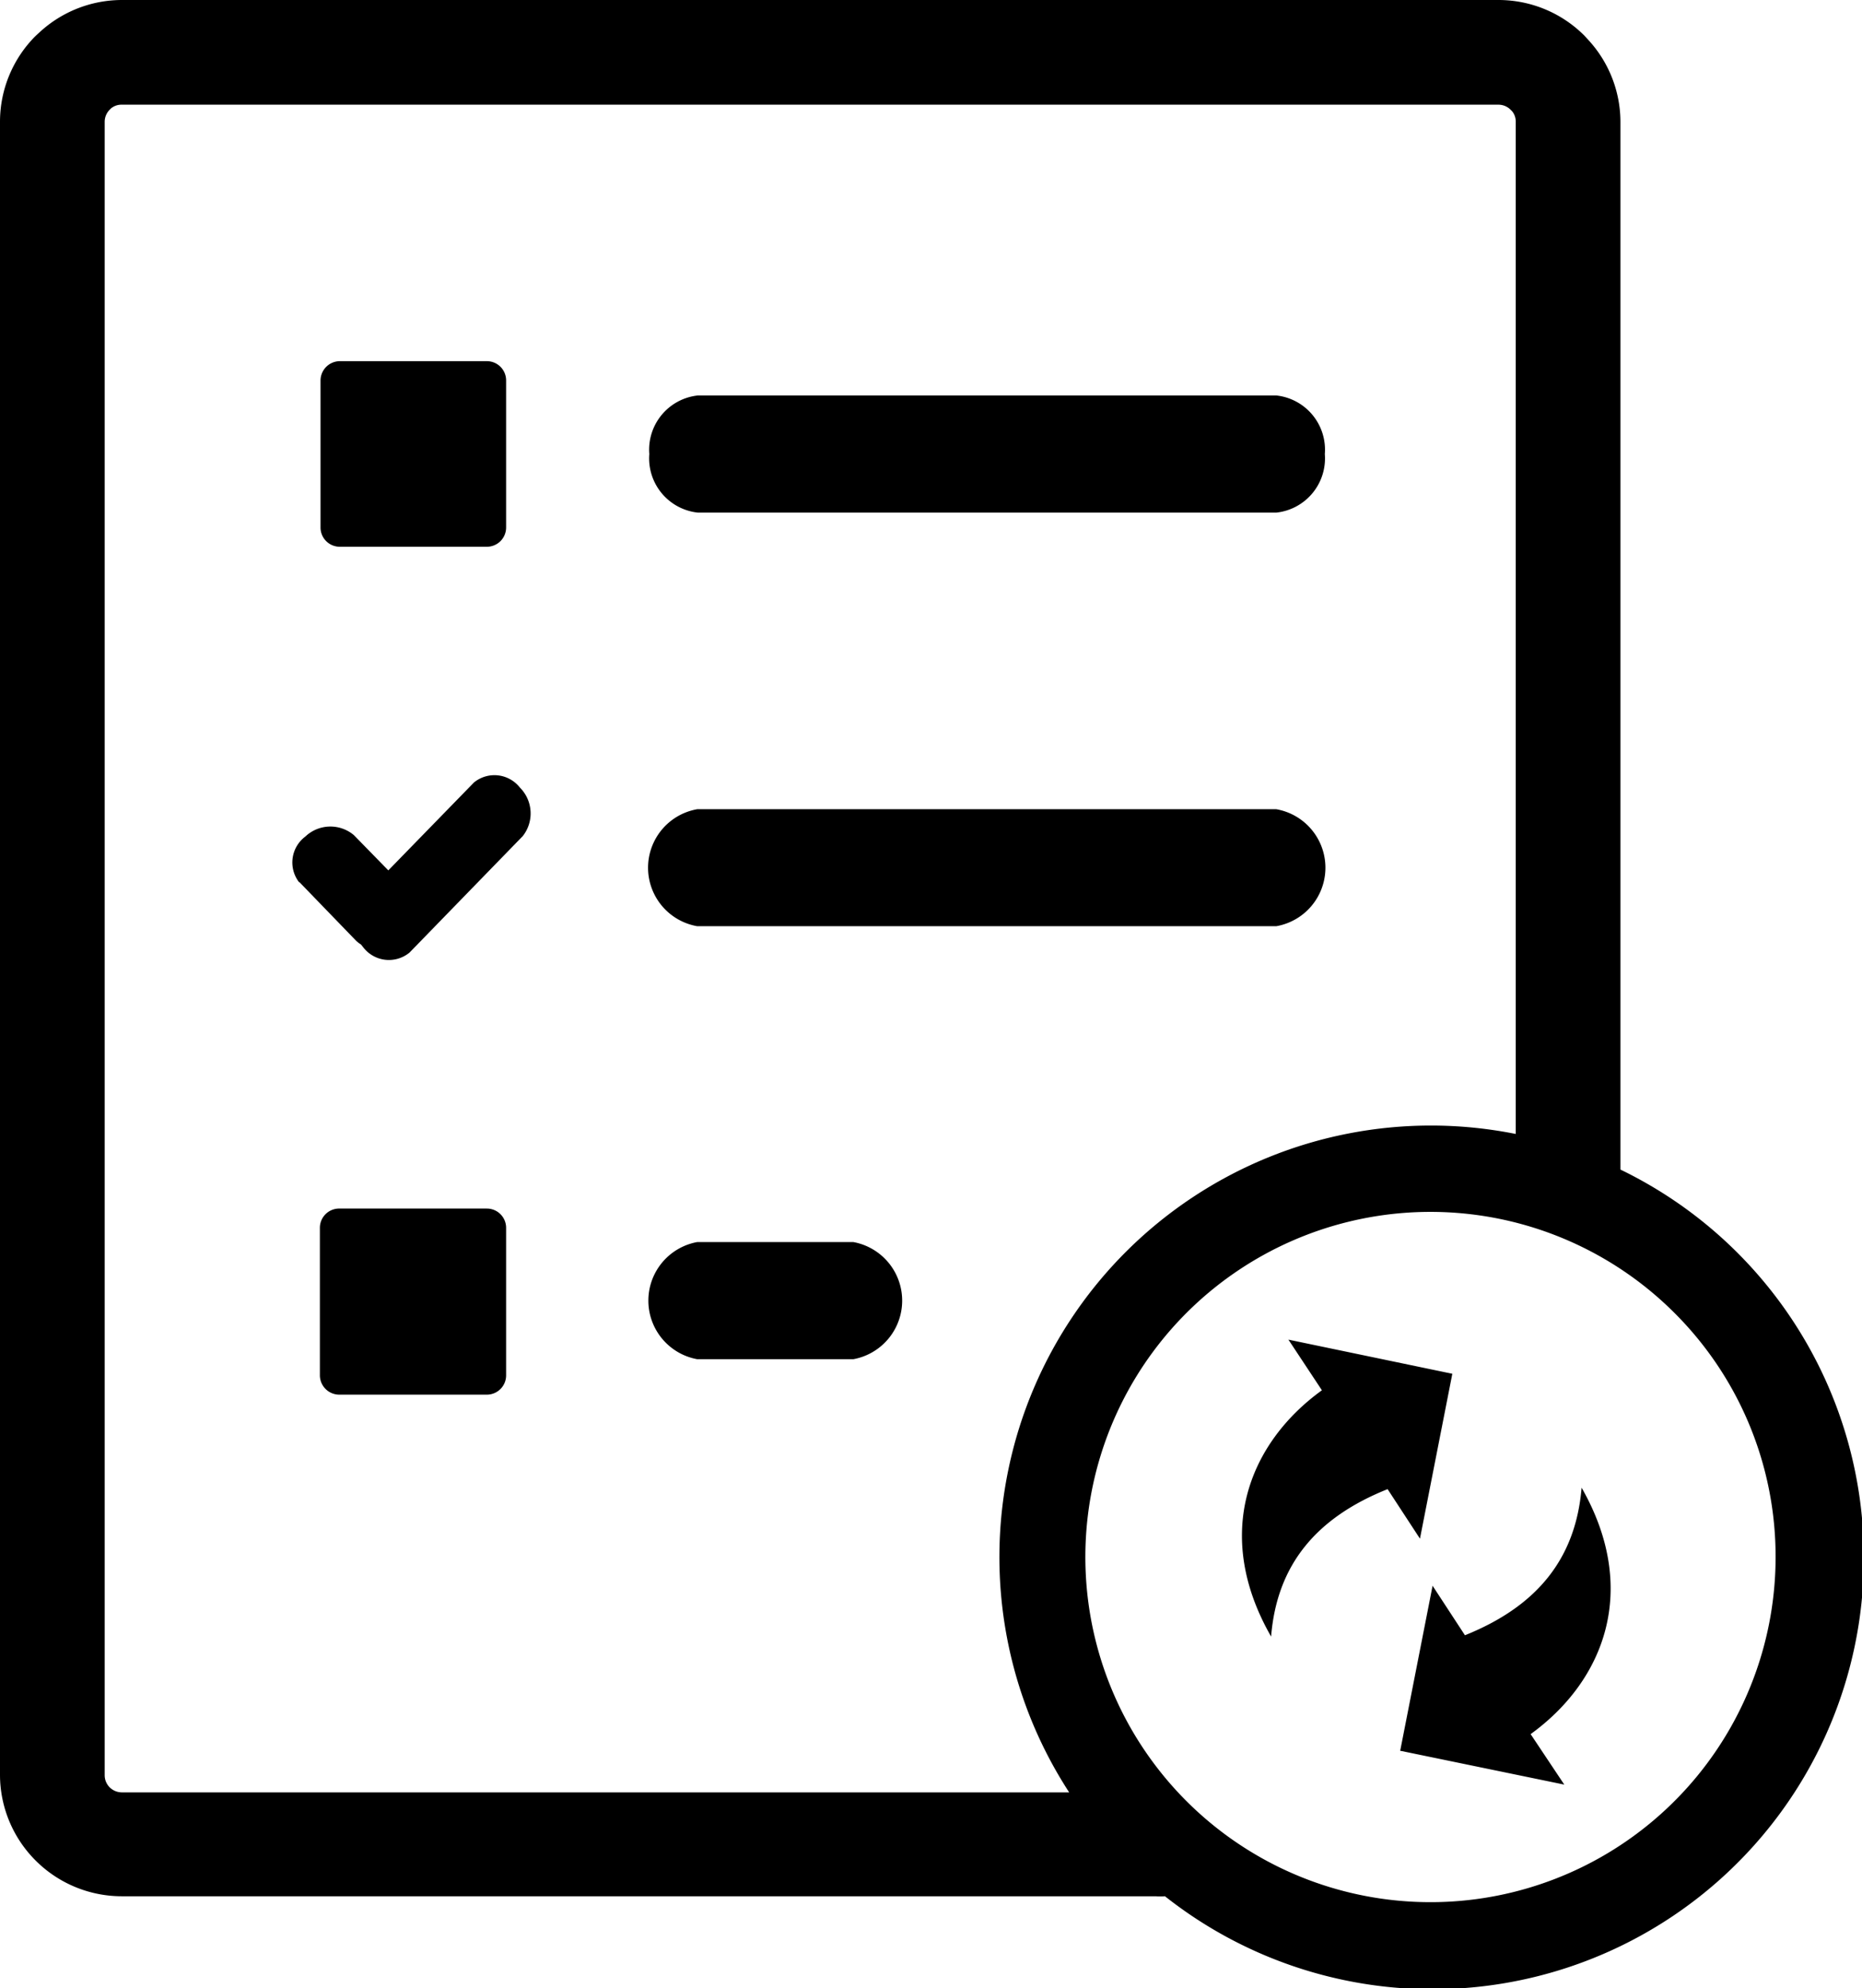
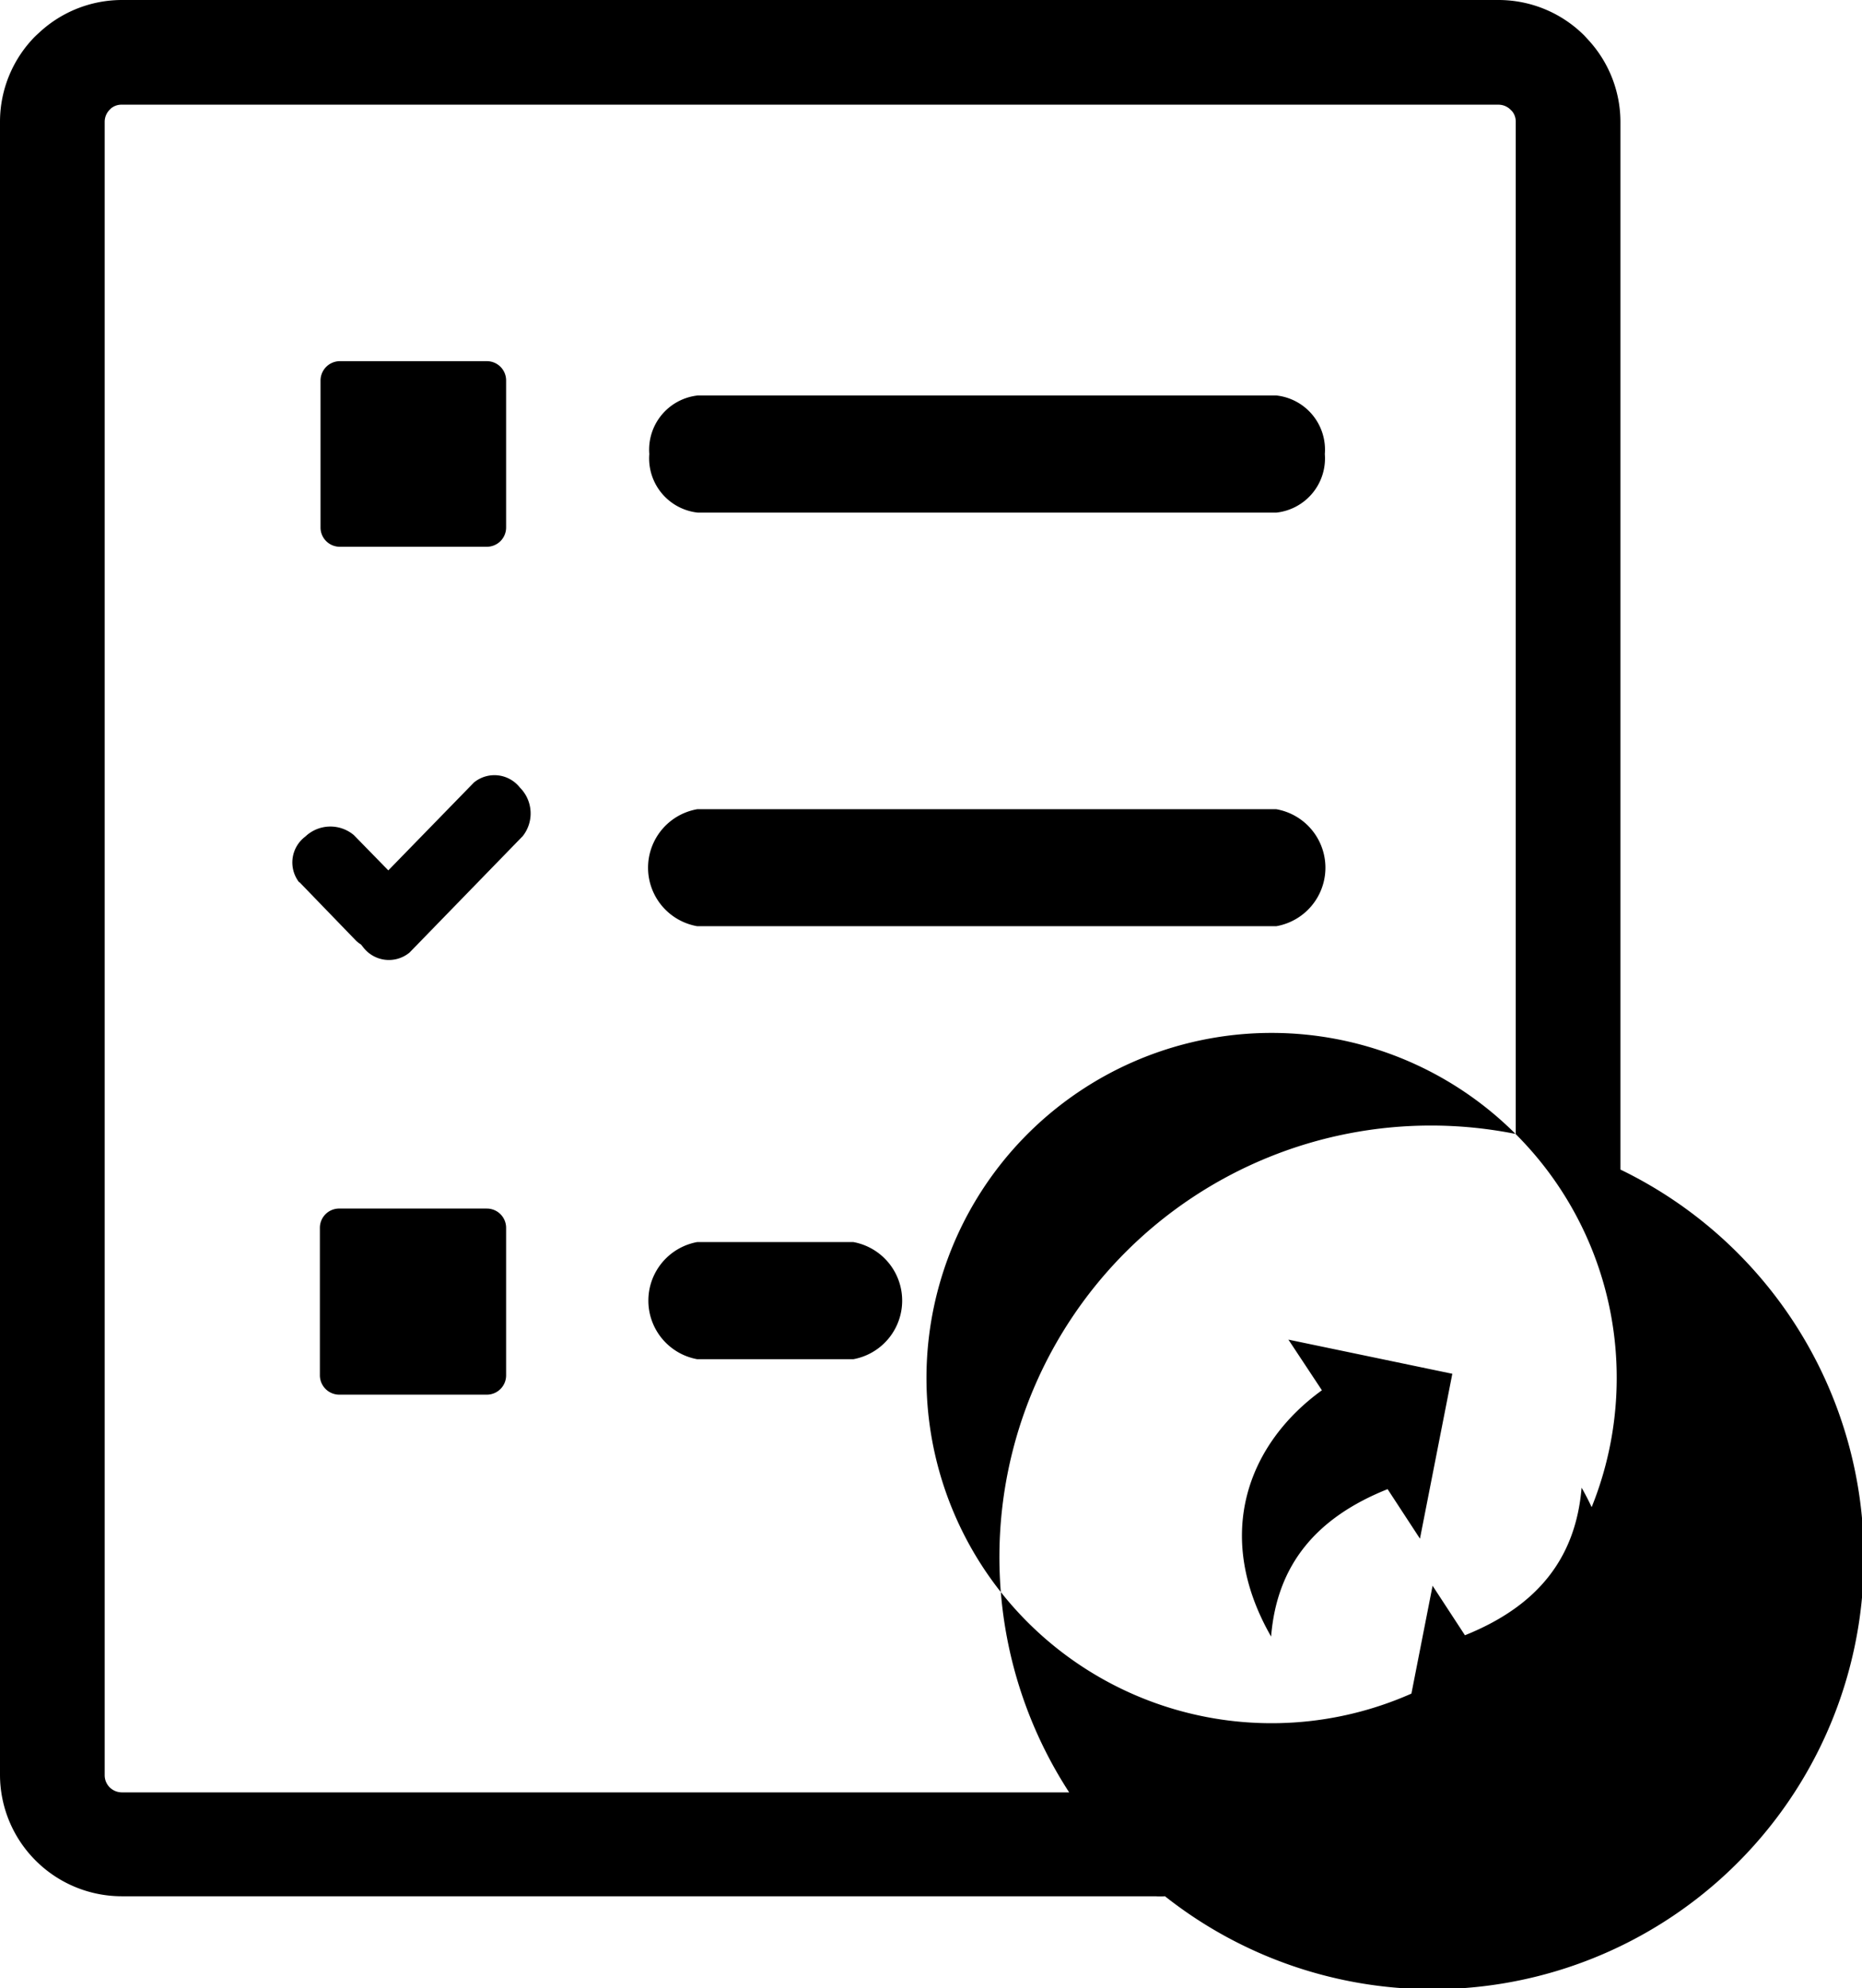
<svg xmlns="http://www.w3.org/2000/svg" id="Layer_1" data-name="Layer 1" viewBox="0 0 115.08 122.88">
  <title>manual-task</title>
-   <path d="M72,117.19a3.68,3.68,0,0,1-.58,0H7.52A7.53,7.53,0,0,1,2.22,115h0A7.5,7.5,0,0,1,0,109.72V7.52A7.5,7.5,0,0,1,2.21,2.21L2.44,2A7.51,7.51,0,0,1,7.52,0h85.1a7.5,7.5,0,0,1,5.31,2.21l.22.24a7.49,7.49,0,0,1,2,5.07V72.28A26.66,26.66,0,1,1,72,117.19Zm14.54-9,2-10.19,2,3.06c4.38-1.76,6.84-4.66,7.21-9.12,3.59,6.29,1.41,11.93-3.15,15.23l2.08,3.12-10.18-2.1ZM89.76,84.9l-2,10.19-2-3.06c-4.38,1.75-6.84,4.65-7.2,9.11-3.6-6.28-1.42-11.92,3.14-15.22l-2.07-3.13L89.76,84.9Zm3.92-14.81V7.52a1,1,0,0,0-.23-.65l-.09-.09a1.06,1.06,0,0,0-.74-.31H7.52a1,1,0,0,0-.66.23l-.08.08a1.06,1.06,0,0,0-.31.74v102.2a1.06,1.06,0,0,0,.31.74h0a1.08,1.08,0,0,0,.75.31H66.08a26.67,26.67,0,0,1,27.6-40.69Zm9.82,11.06a21.33,21.33,0,1,0,6.24,15.07,21.26,21.26,0,0,0-6.24-15.07ZM21,74.69h9.09a1.19,1.19,0,0,1,1.19,1.19V85a1.19,1.19,0,0,1-1.19,1.19H21A1.2,1.2,0,0,1,19.77,85V75.88A1.19,1.19,0,0,1,21,74.69ZM43.09,84a3.68,3.68,0,0,1,0-7.24h9.65a3.68,3.68,0,0,1,0,7.24ZM21,22.32h9.09a1.19,1.19,0,0,1,1.19,1.19V32.6a1.19,1.19,0,0,1-1.19,1.19H21a1.19,1.19,0,0,1-1.19-1.19V23.51A1.2,1.2,0,0,1,21,22.32Zm22.13,9.36a3.37,3.37,0,0,1-3-3.62,3.37,3.37,0,0,1,3-3.62H78.88a3.37,3.37,0,0,1,3,3.62,3.37,3.37,0,0,1-3,3.62ZM18.49,54.53a2,2,0,0,1,.38-2.83,2.25,2.25,0,0,1,3-.09L24,53.79l5.29-5.43a2,2,0,0,1,2.84.31,2.26,2.26,0,0,1,.18,3l-7,7.2a2,2,0,0,1-2.84-.3l-.16-.2a1.85,1.85,0,0,1-.32-.25l-3.49-3.61Zm24.6,2.71a3.67,3.67,0,0,1,0-7.23H78.88a3.67,3.67,0,0,1,0,7.23Z" />
+   <path d="M72,117.19a3.68,3.68,0,0,1-.58,0H7.52A7.53,7.53,0,0,1,2.22,115h0A7.5,7.5,0,0,1,0,109.72V7.52A7.5,7.5,0,0,1,2.21,2.21L2.44,2A7.51,7.51,0,0,1,7.52,0h85.1a7.5,7.5,0,0,1,5.31,2.21l.22.24a7.49,7.49,0,0,1,2,5.07V72.28A26.66,26.66,0,1,1,72,117.19Zm14.54-9,2-10.19,2,3.06c4.38-1.76,6.84-4.66,7.21-9.12,3.59,6.29,1.41,11.93-3.15,15.23l2.08,3.12-10.18-2.1ZM89.76,84.9l-2,10.19-2-3.06c-4.38,1.75-6.84,4.65-7.2,9.11-3.6-6.28-1.42-11.92,3.14-15.22l-2.07-3.13L89.76,84.9Zm3.92-14.81V7.52a1,1,0,0,0-.23-.65l-.09-.09a1.06,1.06,0,0,0-.74-.31H7.52a1,1,0,0,0-.66.23l-.08.08a1.06,1.06,0,0,0-.31.74v102.2a1.06,1.06,0,0,0,.31.74h0a1.08,1.08,0,0,0,.75.31H66.08a26.67,26.67,0,0,1,27.6-40.69Za21.33,21.33,0,1,0,6.24,15.07,21.26,21.26,0,0,0-6.24-15.07ZM21,74.69h9.09a1.19,1.19,0,0,1,1.19,1.19V85a1.19,1.19,0,0,1-1.19,1.19H21A1.2,1.2,0,0,1,19.77,85V75.88A1.19,1.19,0,0,1,21,74.69ZM43.09,84a3.68,3.68,0,0,1,0-7.24h9.65a3.68,3.68,0,0,1,0,7.24ZM21,22.32h9.09a1.19,1.19,0,0,1,1.19,1.19V32.6a1.19,1.19,0,0,1-1.19,1.19H21a1.19,1.19,0,0,1-1.19-1.19V23.51A1.2,1.2,0,0,1,21,22.32Zm22.13,9.36a3.37,3.37,0,0,1-3-3.62,3.37,3.37,0,0,1,3-3.62H78.88a3.37,3.37,0,0,1,3,3.62,3.37,3.37,0,0,1-3,3.62ZM18.49,54.53a2,2,0,0,1,.38-2.83,2.25,2.25,0,0,1,3-.09L24,53.79l5.29-5.43a2,2,0,0,1,2.84.31,2.26,2.26,0,0,1,.18,3l-7,7.2a2,2,0,0,1-2.84-.3l-.16-.2a1.85,1.85,0,0,1-.32-.25l-3.49-3.61Zm24.6,2.71a3.67,3.67,0,0,1,0-7.23H78.88a3.67,3.67,0,0,1,0,7.23Z" />
</svg>